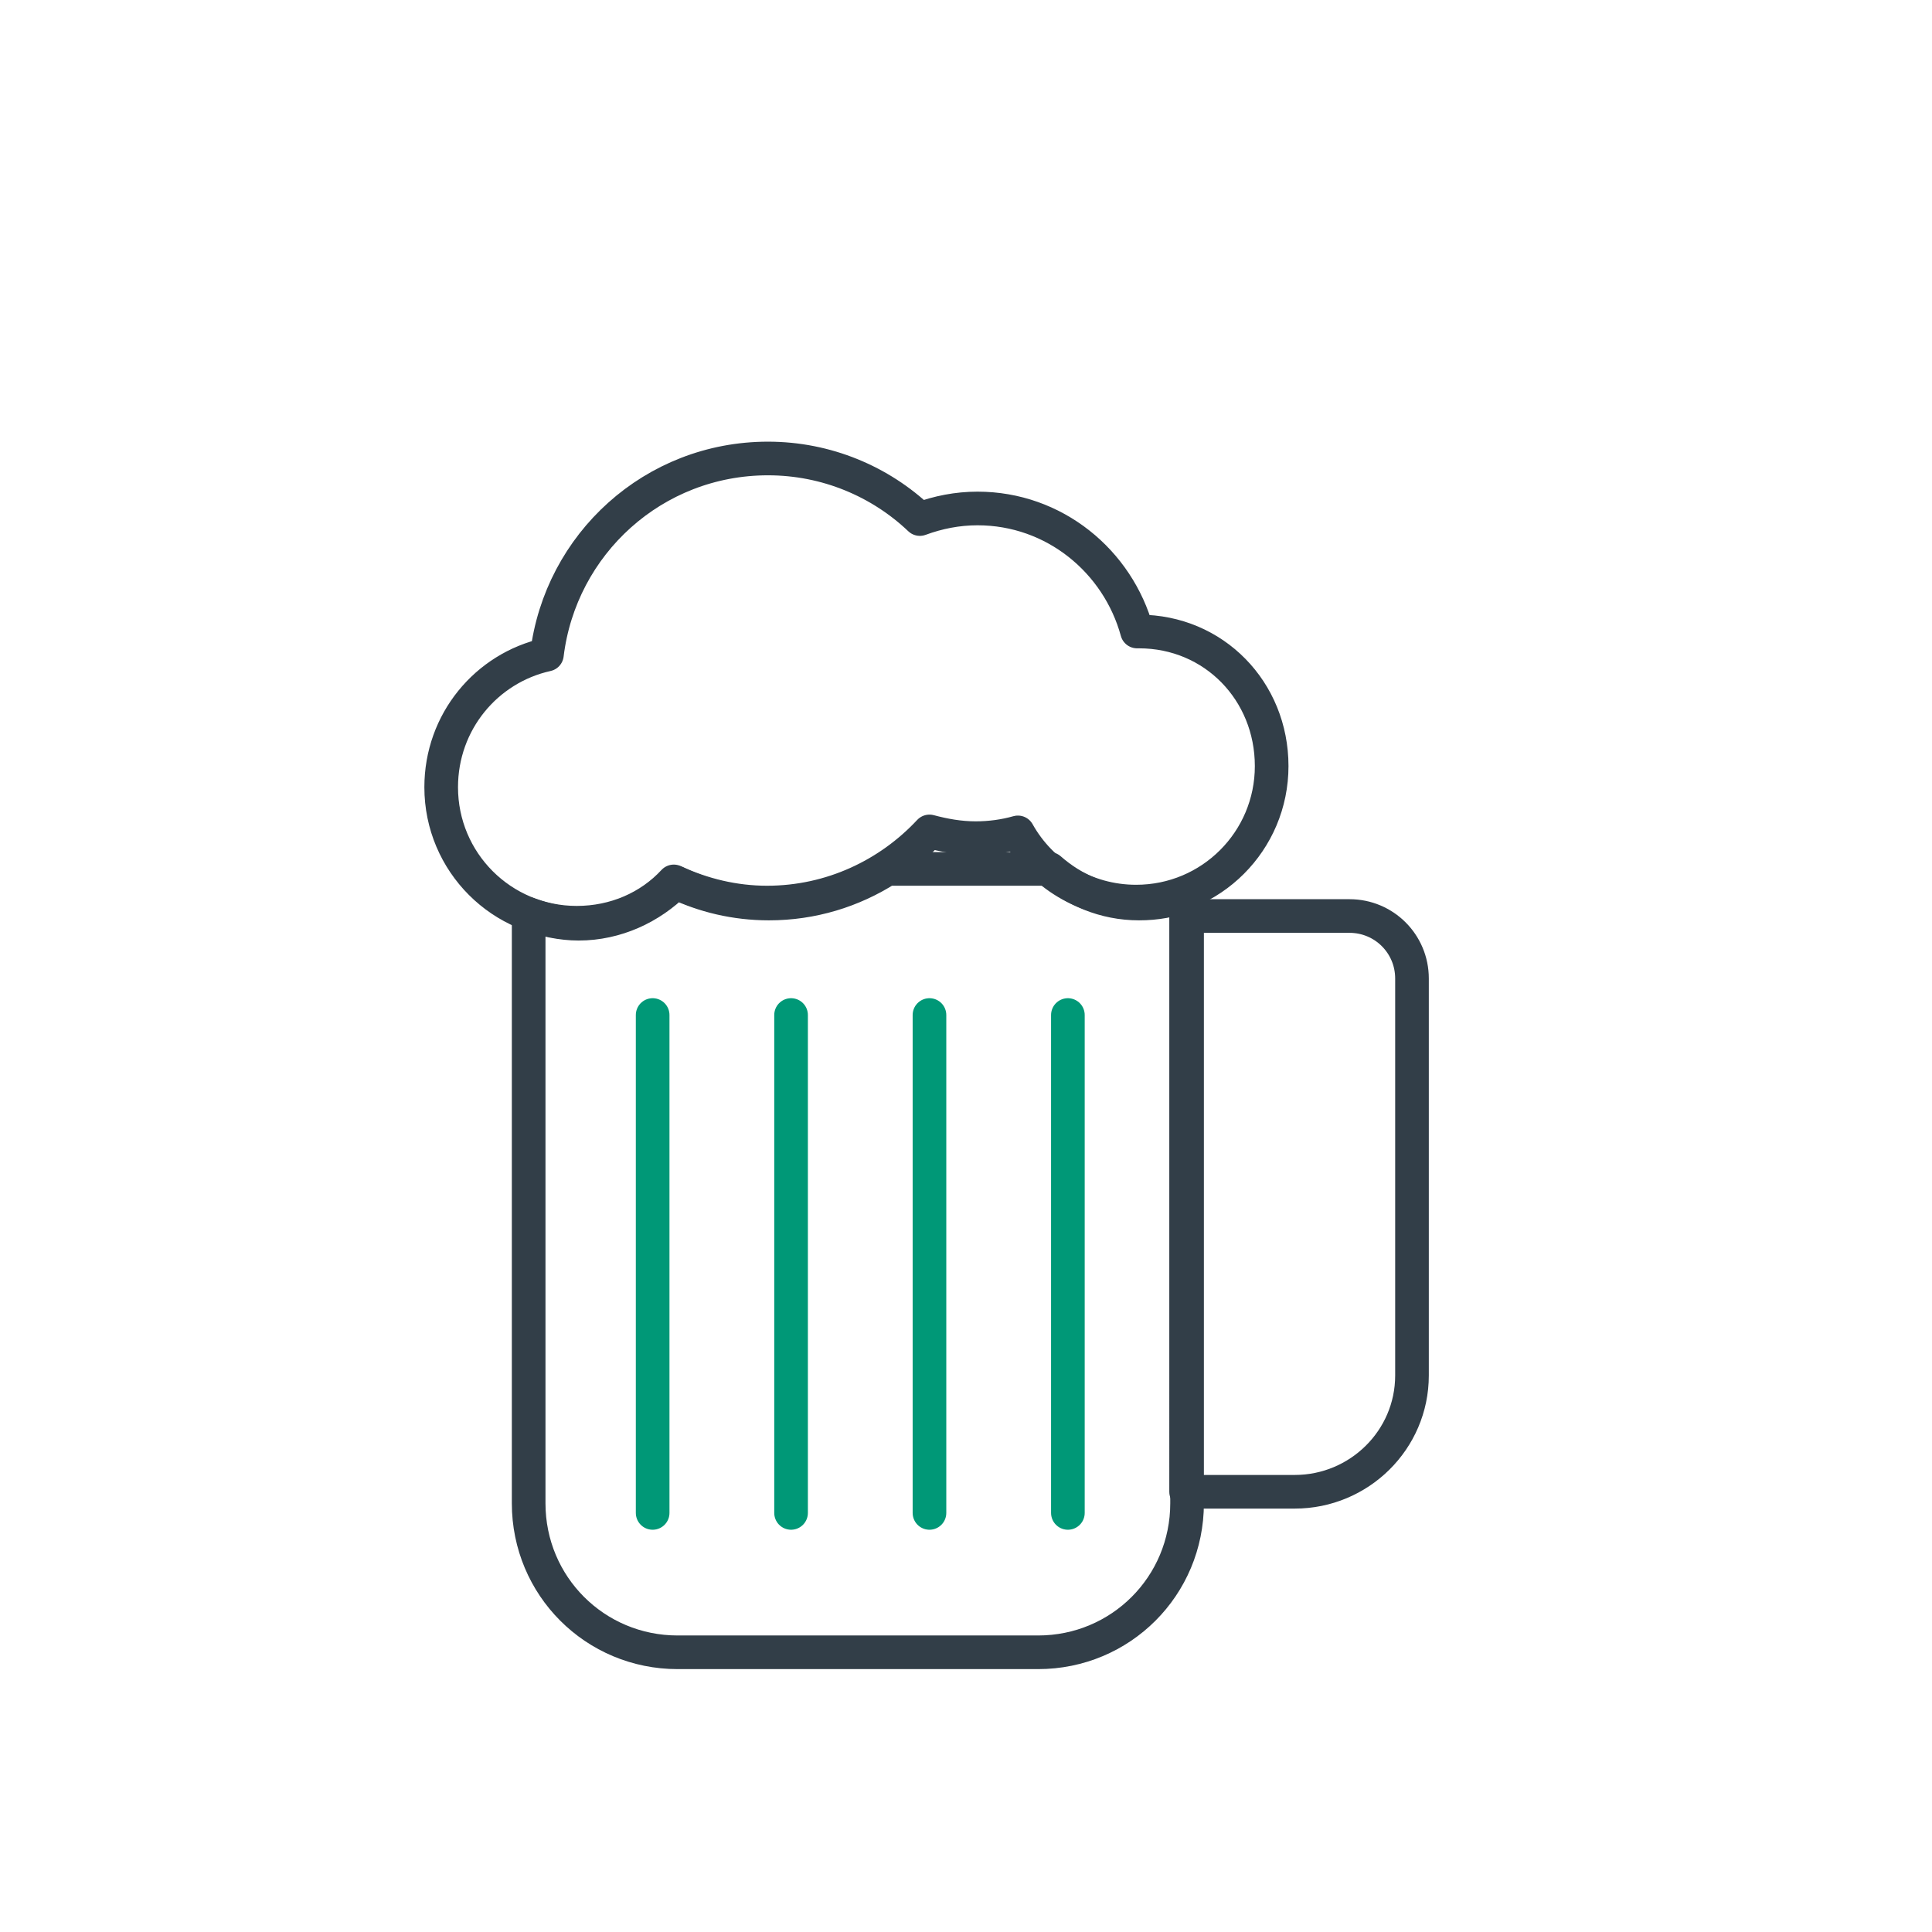
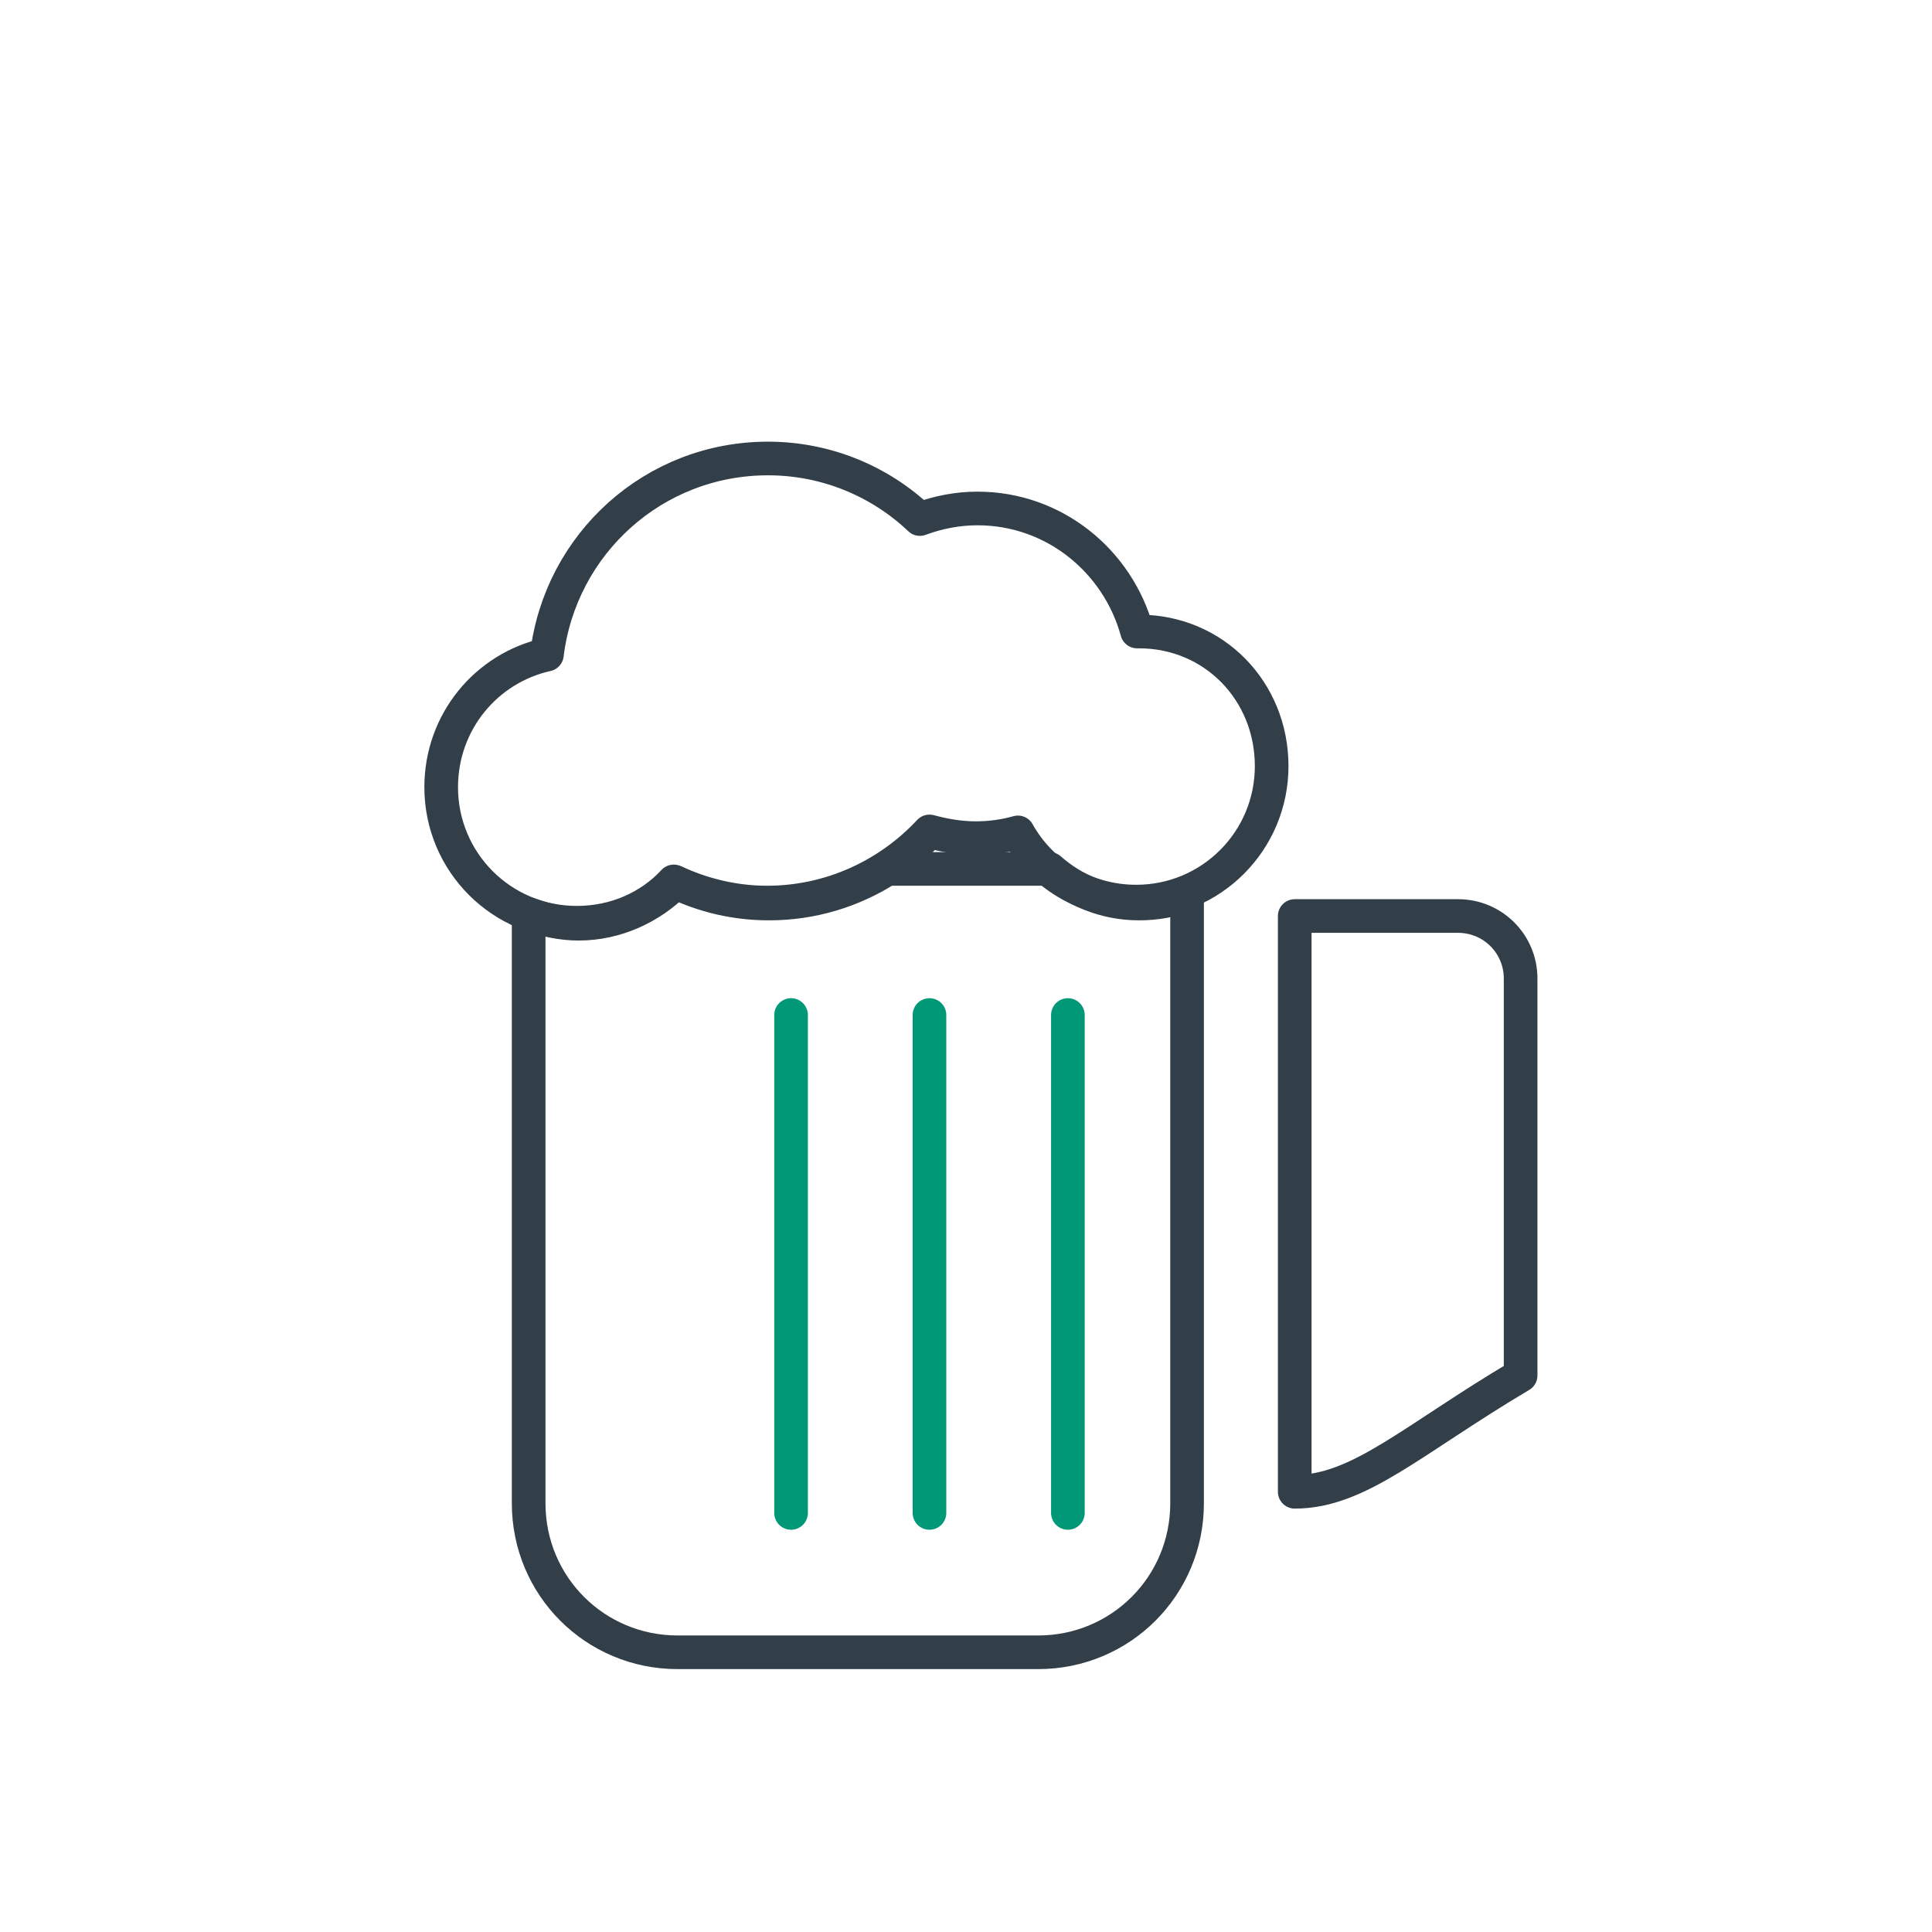
<svg xmlns="http://www.w3.org/2000/svg" xmlns:xlink="http://www.w3.org/1999/xlink" version="1.1" id="Layer_1" x="0px" y="0px" viewBox="0 0 201 201" style="enable-background:new 0 0 201 201;" xml:space="preserve">
  <style type="text/css">
	.st0{fill:none;stroke:#323E48;stroke-width:3.5;stroke-linecap:round;stroke-linejoin:round;stroke-miterlimit:10;}
	.st1{fill:none;stroke:#009877;stroke-width:3.5;stroke-linecap:round;stroke-linejoin:round;stroke-miterlimit:10;}
	.st2{fill:none;stroke:#009877;stroke-width:3.5;stroke-linecap:round;stroke-miterlimit:10;}
	.st3{fill:none;stroke:#323E48;stroke-width:3.5;stroke-miterlimit:10;}
	.st4{fill:none;stroke:#323E48;stroke-width:3.5;stroke-linejoin:round;stroke-miterlimit:10;}
	
		.st5{fill:none;stroke:#009877;stroke-width:3.5;stroke-linecap:round;stroke-linejoin:round;stroke-miterlimit:10;stroke-dasharray:4.944,19.776;}
	.st6{fill:none;stroke:#009877;stroke-width:3.5;stroke-miterlimit:10;}
	.st7{clip-path:url(#SVGID_00000161608255231562502070000010761755301060935316_);}
	.st8{clip-path:url(#SVGID_00000005957240667905176590000013689671008295285168_);fill:#2F2F31;}
	
		.st9{fill-rule:evenodd;clip-rule:evenodd;fill:none;stroke:#323E48;stroke-width:3.5;stroke-linecap:round;stroke-linejoin:round;stroke-miterlimit:10;}
	
		.st10{fill-rule:evenodd;clip-rule:evenodd;fill:none;stroke:#009877;stroke-width:3.5;stroke-linecap:round;stroke-linejoin:round;stroke-miterlimit:10;}
	.st11{fill:none;stroke:#424143;stroke-width:2.004;stroke-miterlimit:10;}
	.st12{fill:none;stroke:#424143;stroke-width:0.961;stroke-miterlimit:10;}
	.st13{fill:#009877;}
	.st14{fill:#323E48;}
	.st15{display:none;}
	.st16{display:inline;}
	.st17{fill:#313642;}
	.st18{fill:#009877;stroke:#009877;stroke-width:3.5;stroke-linecap:round;stroke-linejoin:round;stroke-miterlimit:10;}
	.st19{fill:none;stroke:#EC008C;stroke-width:3.5;stroke-linecap:round;stroke-linejoin:round;stroke-miterlimit:10;}
</style>
  <path class="st0" d="M118.5,65.7c-0.1,0-0.1,0-0.2,0c-2-7.3-8.6-12.8-16.6-12.8c-2.1,0-4.1,0.4-6,1.1c-4.1-3.9-9.7-6.3-15.8-6.3  c-11.9,0-21.6,8.9-23,20.4c-6.3,1.4-11,7-11,13.8c0,7.8,6.3,14.1,14.1,14.1c4,0,7.6-1.6,10.1-4.3c3,1.4,6.3,2.2,9.7,2.2  c6.7,0,12.7-2.9,16.9-7.4c1.5,0.4,3.1,0.7,4.8,0.7c1.5,0,3-0.2,4.4-0.6c2.4,4.3,7,7.2,12.3,7.2c7.8,0,14.1-6.3,14.1-14.1  S126.3,65.7,118.5,65.7z" />
  <path class="st0" d="M118.5,94c-3.6,0-6.8-1.4-9.3-3.6H92.3c-3.6,2.3-7.8,3.6-12.3,3.6c-3.5,0-6.8-0.8-9.7-2.2  c-2.6,2.6-6.2,4.3-10.1,4.3c-1.8,0-3.6-0.4-5.2-1v61.3c0,8.6,6.9,15.5,15.5,15.5h37.5c8.6,0,15.5-6.9,15.5-15.5V93.1  C121.9,93.7,120.3,94,118.5,94z" />
-   <line class="st2" x1="67.9" y1="105.6" x2="67.9" y2="157.4" />
  <line class="st2" x1="82.3" y1="105.6" x2="82.3" y2="157.4" />
  <line class="st2" x1="96.7" y1="105.6" x2="96.7" y2="157.4" />
  <line class="st2" x1="111.1" y1="105.6" x2="111.1" y2="157.4" />
-   <path class="st0" d="M134.7,155.2h-11.3V95.3h17c3.6,0,6.5,2.9,6.5,6.5v41.3C146.9,149.8,141.4,155.2,134.7,155.2z" />
+   <path class="st0" d="M134.7,155.2V95.3h17c3.6,0,6.5,2.9,6.5,6.5v41.3C146.9,149.8,141.4,155.2,134.7,155.2z" />
  <g>
    <defs>
      <path id="SVGID_1_" d="M2796.8,783.3c-1.6-2.1-4.1-3.3-6.7-3.3h-10.2c2.3-15.4,0.8-26.3-4.8-34.5c-2.8-4.1-6.6-7.2-11.1-9.8    c-9.6-66.2-49.7-73.7-82.1-79.7c-8.9-1.6-17.3-3.2-24.7-5.8c-7.2-2.5-11.6-6.1-13-10.7c-2.6-8.6,4.3-20.5,7.2-24.4    c1.7-2.3,2.2-5.3,1.3-8c-0.9-2.7-3.2-4.8-6-5.5c-63.2-16.2-111.2,48.9-119.9,61.7c-12.6,6.1-20.9,15-24.8,26.8    c-5.9,17.8,0.6,36.9,4.8,46.6c-12.9,12.3-19.4,27-19.1,43.3h-2.8c-2.6,0-5.1,1.2-6.7,3.3c-1.6,2.1-2.2,4.8-1.6,7.3l29.5,125.8    c3.8,16.2,18,27.5,34.6,27.5h193.8c16.6,0,30.9-11.3,34.6-27.5l29.5-125.8C2799,788.1,2798.4,785.4,2796.8,783.3z M2630.8,616.5    c-3.4,7.6-6.2,17.9-3.1,28c3.1,10.2,11.1,17.6,23.8,22c8.7,3,18.2,4.8,27.3,6.5c29.2,5.4,56.8,10.5,66.5,55.9    c-0.8-0.2-1.7-0.3-2.5-0.5c-0.2,0-0.4-0.1-0.6-0.1c-2.7-0.6-5.6-1.1-8.7-1.6c-0.4-0.1-0.8-0.1-1.2-0.2c-2.9-0.5-6-1-9.3-1.4    c-0.4-0.1-0.8-0.1-1.2-0.2c-3.6-0.5-7.2-1-11.2-1.6c-12.1-1.7-25.7-3.5-41.2-6.3c-4.7-0.8-9.3-1.8-13.8-2.8    c-1.4-0.3-2.8-0.6-4.1-1c-3.1-0.7-6.2-1.5-9.2-2.2c-1.4-0.4-2.9-0.8-4.3-1.1c-3-0.8-6-1.7-8.9-2.6c-1.1-0.3-2.2-0.7-3.3-1    c-3.9-1.2-7.7-2.5-11.4-3.8c-0.6-0.2-1.1-0.4-1.6-0.6c-3.1-1.1-6.2-2.2-9.1-3.4c-1.1-0.4-2.2-0.9-3.3-1.3c-2.4-1-4.7-1.9-7-2.9    c-1-0.4-2.1-0.9-3.1-1.3c-2.4-1.1-4.8-2.1-7.1-3.2c-0.6-0.3-1.3-0.6-1.9-0.9c-2.9-1.4-5.6-2.7-8.2-4c-0.6-0.3-1.1-0.6-1.6-0.8    c-2-1-4-2.1-5.8-3.1c-0.7-0.4-1.4-0.8-2.1-1.2c-1.6-0.9-3.2-1.8-4.7-2.6c-0.6-0.3-1.2-0.7-1.7-1c-1.8-1-3.5-2.1-5-3    c-0.1-0.1-0.3-0.2-0.4-0.2c-1.7-1.1-3.3-2.1-4.7-3c-0.3-0.2-0.5-0.3-0.8-0.5c-0.7-0.5-1.4-0.9-2-1.4    C2556.4,652.3,2589.9,613.8,2630.8,616.5z M2518.2,695.5c2.1-6.4,6.5-11.5,13.4-15.4c0.3,0.2,0.7,0.5,1.1,0.8    c0.4,0.3,0.7,0.5,1.1,0.8c0.9,0.6,1.8,1.3,2.9,1.9c0.4,0.3,0.8,0.5,1.3,0.8c1.4,0.9,2.9,1.9,4.6,2.9c0.2,0.1,0.3,0.2,0.5,0.3    c1.8,1.1,3.8,2.4,5.9,3.6c0.5,0.3,1.1,0.7,1.7,1c1.6,0.9,3.3,1.9,5.1,2.9c0.8,0.5,1.7,0.9,2.6,1.4c1.7,0.9,3.4,1.8,5.2,2.7    c1,0.5,2,1,3.1,1.6c1.9,0.9,3.8,1.9,5.8,2.8c1.1,0.5,2.1,1,3.2,1.5c2.3,1.1,4.7,2.2,7.2,3.3c0.9,0.4,1.7,0.8,2.5,1.1    c3.4,1.5,6.9,2.9,10.6,4.4c0.7,0.3,1.5,0.6,2.2,0.8c3,1.1,6,2.3,9.2,3.4c1.3,0.5,2.7,0.9,4.1,1.4c2.7,0.9,5.4,1.8,8.2,2.7    c1.6,0.5,3.2,1,4.8,1.5c2.8,0.8,5.6,1.6,8.4,2.4c1.7,0.5,3.3,0.9,5,1.4c3.1,0.8,6.3,1.6,9.5,2.3c1.5,0.4,3,0.7,4.6,1.1    c4.8,1.1,9.7,2.1,14.8,3c15.8,2.8,29.6,4.7,41.8,6.4c3.1,0.4,6,0.8,8.8,1.2c0.7,0.1,1.4,0.2,2.1,0.3c2.3,0.3,4.6,0.7,6.7,1    c0.7,0.1,1.4,0.2,2,0.3c2.4,0.4,4.6,0.8,6.8,1.2c0.9,0.2,1.7,0.4,2.6,0.5c1.3,0.3,2.6,0.5,3.8,0.8c0.9,0.2,1.8,0.4,2.6,0.6    c1.8,0.5,3.4,0.9,5,1.4c0.5,0.2,0.8,0.3,1.3,0.5c5.1,1.9,8.8,4.1,10.9,7.2c3.2,4.7,3.8,12.6,1.6,24.7h-175.8    c-11.5-5.9-21.4-12.1-29.8-18.1c-0.2-0.1-0.4-0.3-0.6-0.4c-1.4-1-2.8-2-4.1-3c-0.3-0.3-0.7-0.5-1-0.7c-1.2-0.9-2.4-1.8-3.6-2.7    c-0.4-0.3-0.8-0.6-1.1-0.9c-1.1-0.9-2.1-1.7-3.1-2.5c-0.4-0.3-0.8-0.6-1.1-0.9c-0.9-0.8-1.9-1.6-2.7-2.3c-0.4-0.3-0.7-0.6-1.1-1    c-0.8-0.7-1.6-1.4-2.4-2.1c-0.4-0.3-0.7-0.6-1-0.9c-0.7-0.6-1.4-1.3-2-1.9c-0.3-0.3-0.6-0.6-0.9-0.8c-1.2-1.1-2.2-2.2-3.2-3.1    c-0.2-0.2-0.5-0.5-0.7-0.7c-0.3-0.3-0.5-0.5-0.7-0.7c-0.4-0.4-0.8-0.8-1.1-1.2c-0.2-0.2-0.3-0.3-0.5-0.5c-0.3-0.3-0.6-0.7-0.9-1    c-0.1-0.1-0.2-0.2-0.2-0.3c-0.2-0.2-0.3-0.4-0.4-0.5C2522.3,730.1,2513,711,2518.2,695.5z M2516.7,750.8c0.3,0.3,0.7,0.7,1,1    c0.3,0.3,0.5,0.5,0.8,0.8c0.7,0.7,1.4,1.4,2.2,2.1c0.3,0.3,0.6,0.5,0.9,0.8c0.9,0.8,1.8,1.6,2.7,2.5c0.3,0.3,0.6,0.5,0.9,0.8    c1,0.9,2.1,1.8,3.2,2.8c0.3,0.3,0.6,0.5,0.9,0.8c1.2,1,2.5,2.1,3.8,3.1c0.3,0.2,0.6,0.5,0.9,0.7c1.4,1.1,2.8,2.2,4.3,3.4    c0.3,0.2,0.6,0.4,0.8,0.6c1.6,1.2,3.2,2.4,4.9,3.6c0.3,0.2,0.5,0.4,0.8,0.6c1.7,1.3,3.6,2.5,5.4,3.8c0.2,0.2,0.5,0.3,0.7,0.5    c0.6,0.4,1.1,0.8,1.7,1.1h-48.1C2504.4,769.1,2508.3,759.4,2516.7,750.8z M2540.5,926.7c-8.6,0-15.9-5.8-17.9-14.2l-27-115.3h1.3    h37.5l15.5,129.5H2540.5z M2567.3,926.7l-15.5-129.5h32.8h0.1h12.2l5.4,129.5H2567.3z M2655.4,926.7h-36l-5.4-129.5h46.7    L2655.4,926.7z M2707.5,926.7h-34.9l5.4-129.5h45.1L2707.5,926.7z M2752.2,912.6c-2,8.3-9.3,14.2-17.9,14.2h-9.5l15.5-129.5h29.1    h9.7L2752.2,912.6z" />
    </defs>
    <clipPath id="SVGID_00000109002307087208968650000016489079150393263257_">
      <use xlink:href="#SVGID_1_" style="overflow:visible;" />
    </clipPath>
    <g style="clip-path:url(#SVGID_00000109002307087208968650000016489079150393263257_);">
      <defs>
        <rect id="SVGID_00000024704629968998670080000000399752995077850242_" x="65.5" y="-1546.6" width="4470.2" height="3065.3" />
      </defs>
      <clipPath id="SVGID_00000119110074684171762520000009826747257668506556_">
        <use xlink:href="#SVGID_00000024704629968998670080000000399752995077850242_" style="overflow:visible;" />
      </clipPath>
    </g>
  </g>
</svg>